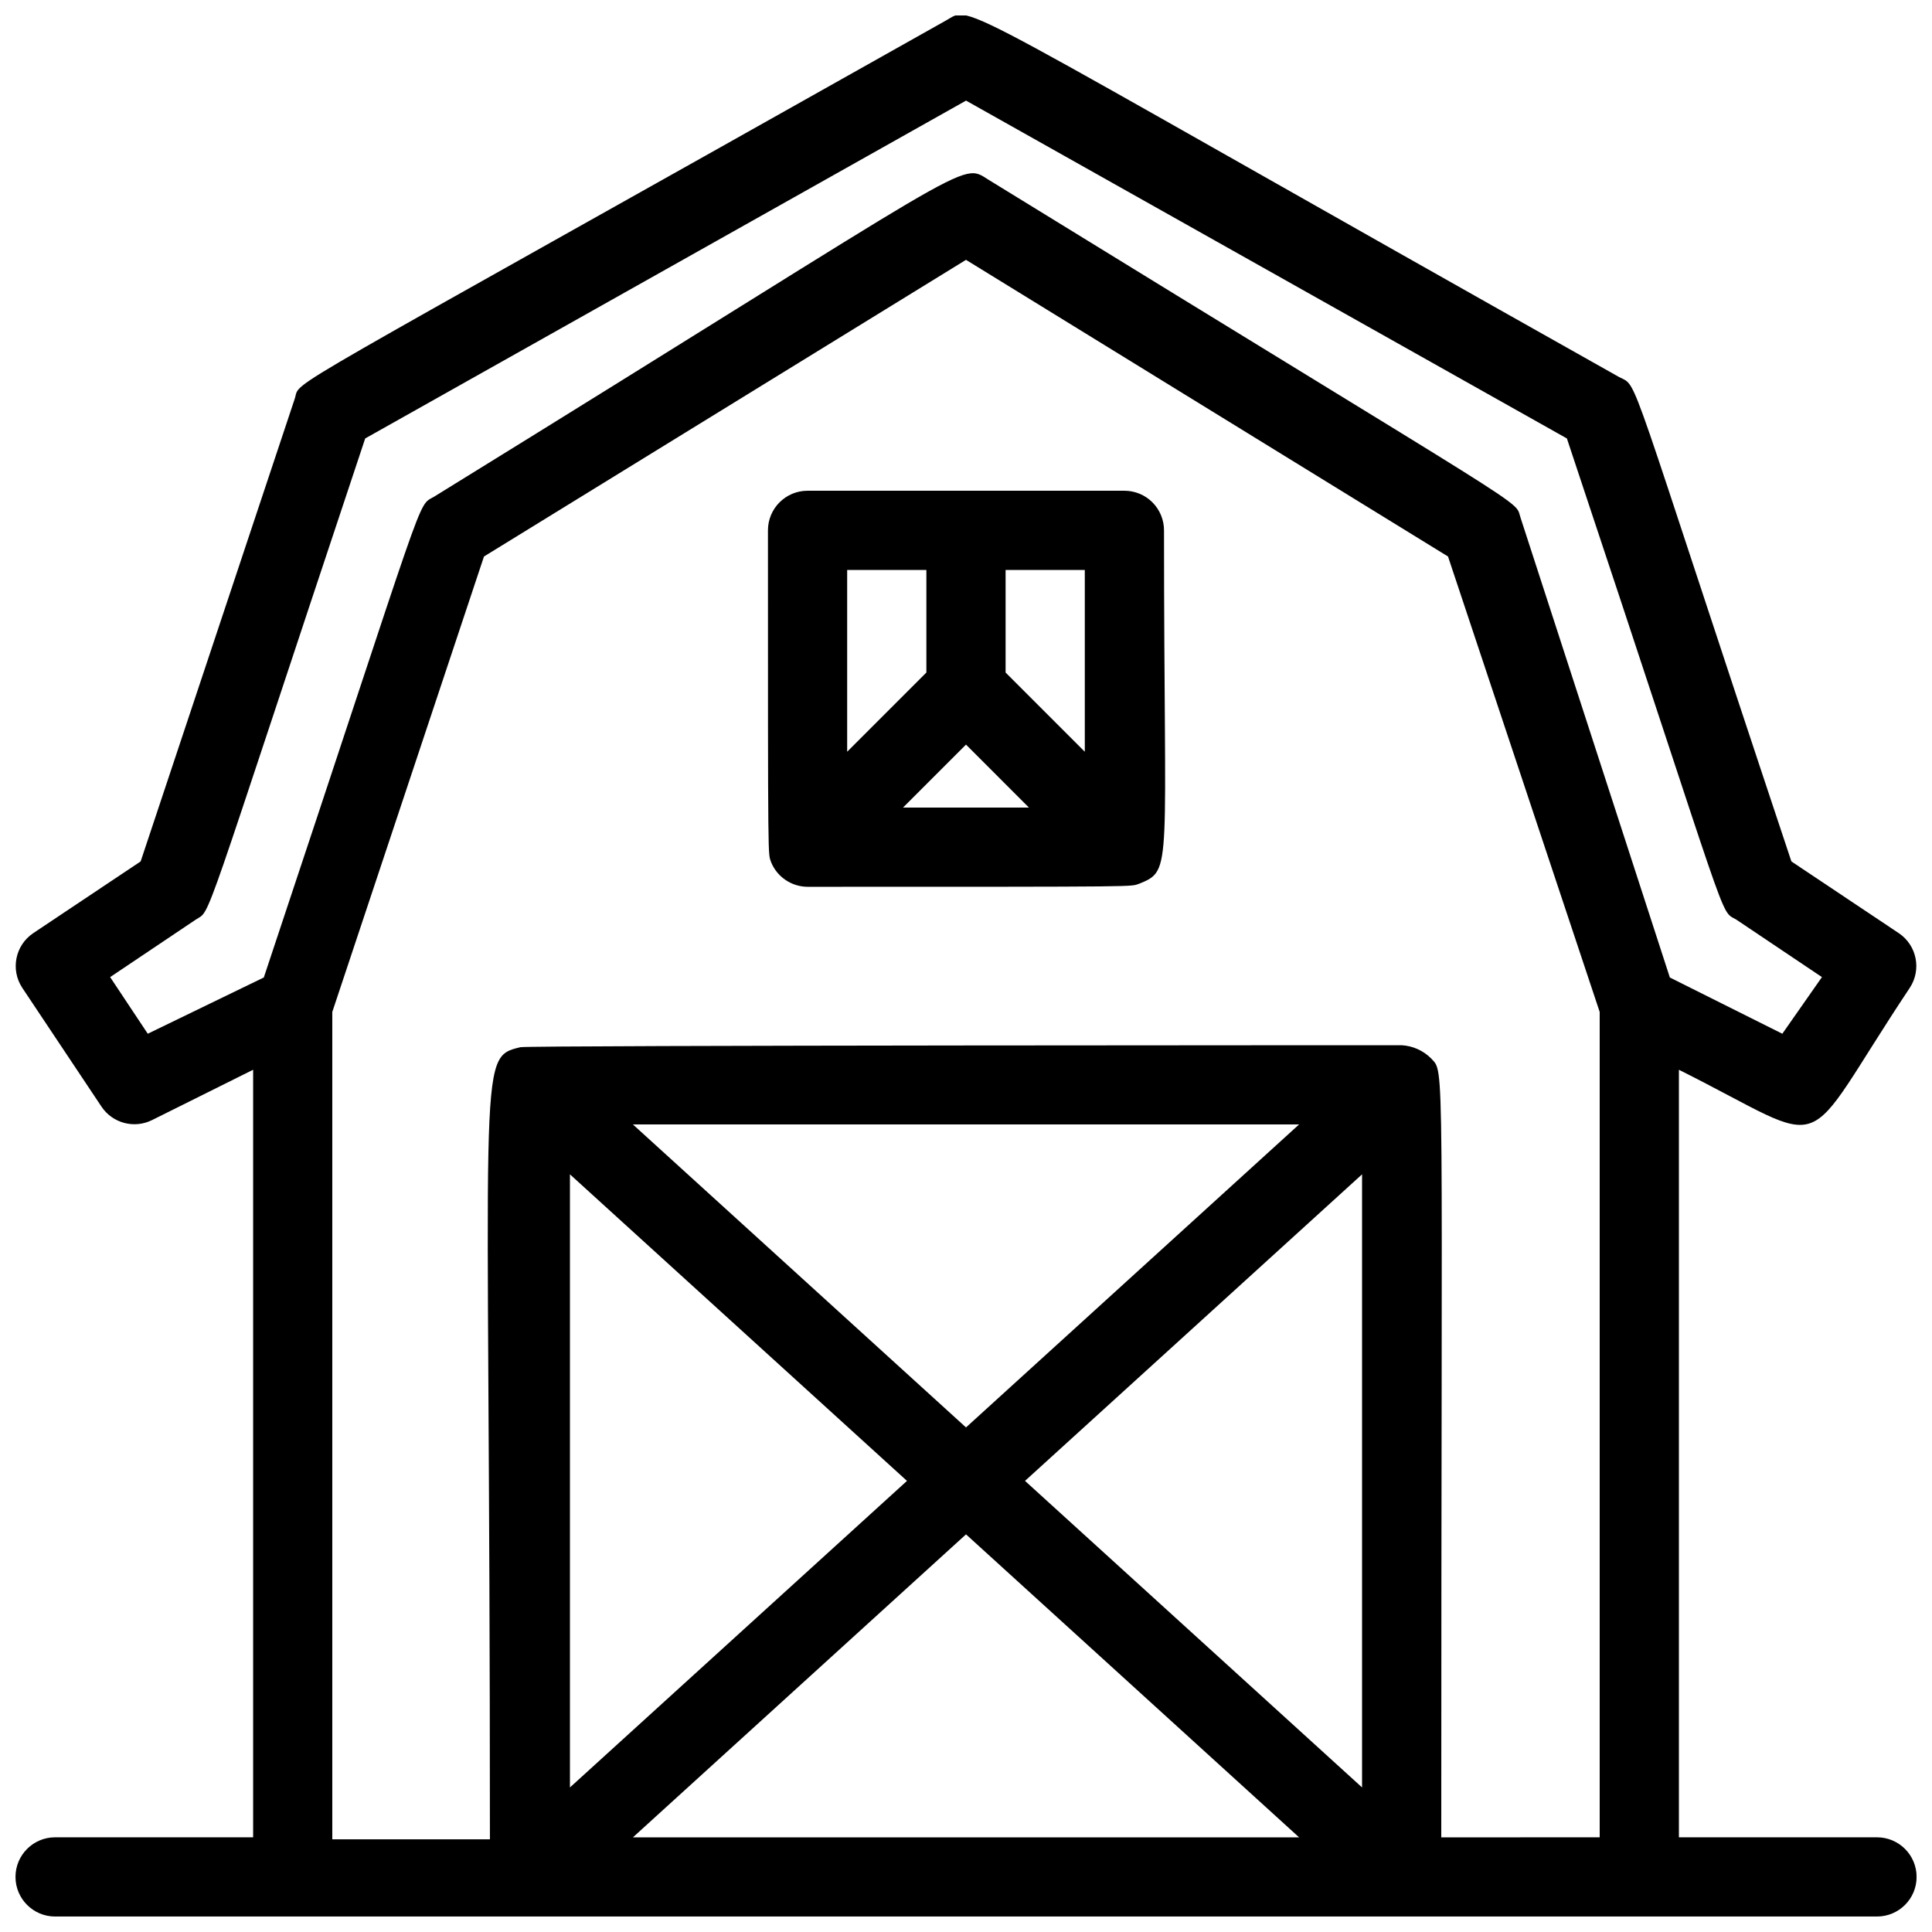
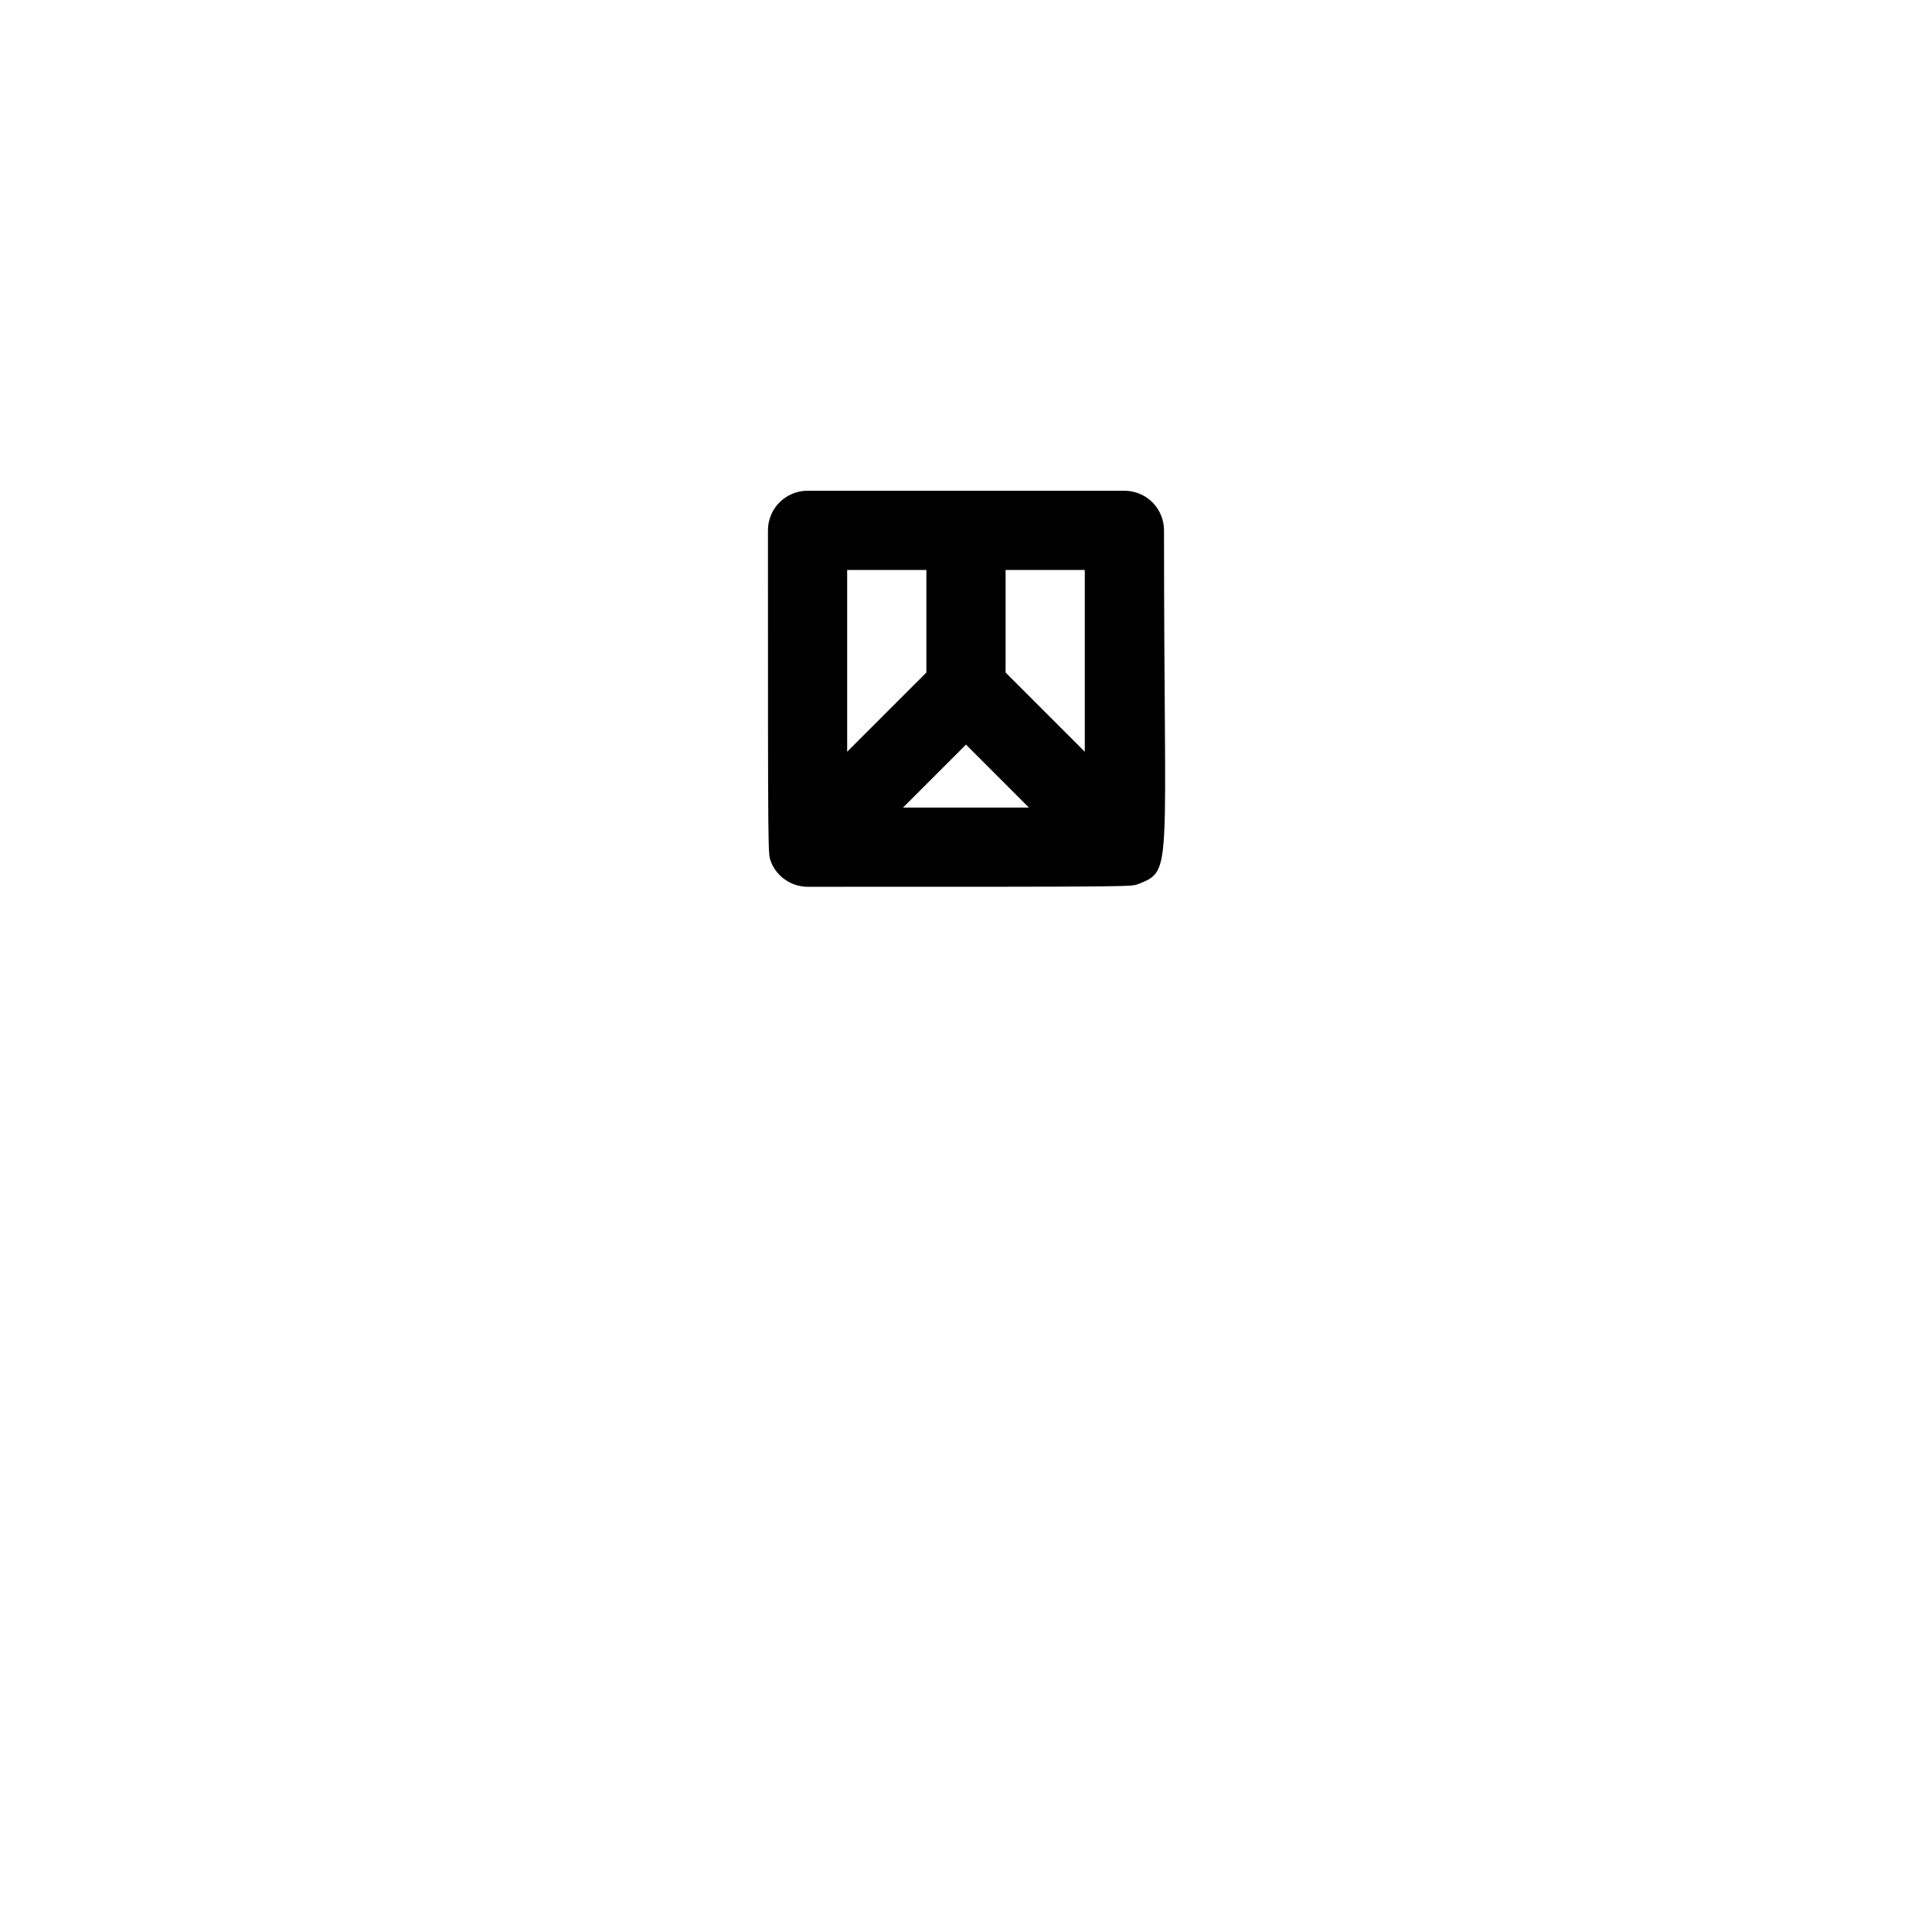
<svg xmlns="http://www.w3.org/2000/svg" width="800px" height="800px" version="1.1" viewBox="144 144 512 512">
  <defs>
    <clipPath id="a">
      <path d="m148.09 148.09h503.81v503.81h-503.81z" />
    </clipPath>
  </defs>
  <path d="m441.98 274.05h-83.969c-5.797 0-10.496 4.699-10.496 10.496 0 91.527 0 85.227 0.84 87.957 1.609 3.918 5.418 6.484 9.656 6.508 91.734 0 85.227 0 87.957-0.84 8.922-3.672 6.508-3.254 6.508-93.625 0-2.785-1.109-5.453-3.074-7.422-1.969-1.969-4.641-3.074-7.422-3.074zm-10.496 69.168-20.992-20.992v-27.184h20.992zm-31.488-1.891 16.688 16.691h-33.379zm-10.496-46.285v27.184l-20.992 20.992v-48.176z" />
  <g clip-path="url(#a)">
-     <path d="m641.41 630.91h-52.48v-203.41c41.984 20.992 30.859 23.824 61.191-21.727v-0.004c3.164-4.816 1.852-11.281-2.938-14.484l-28.445-18.996c-44.5-133.51-40.305-125.53-45.656-128.37-181.58-102.12-170.88-98.559-178.43-94.465-182.73 102.86-170.66 94.781-172.55 100.24l-40.828 122.59-28.445 18.996c-4.789 3.203-6.102 9.668-2.938 14.484l20.992 31.488c2.934 4.41 8.695 5.941 13.434 3.57l26.766-13.328v203.41h-52.48c-5.797 0-10.496 4.699-10.496 10.496s4.699 10.496 10.496 10.496h482.82c5.797 0 10.496-4.699 10.496-10.496s-4.699-10.496-10.496-10.496zm-458.25-212.96-9.973-15.008 22.672-15.219c4.305-2.832 0.629 5.352 44.922-127.53l159.23-89.531 159.23 89.531c44.289 132.88 40.195 124.69 44.918 127.53l22.672 15.219-10.496 15.008-29.809-14.906-39.57-121.86c-1.785-5.144 7.242 1.68-140.96-89.531-7.766-4.828-1.363-5.879-146.95 83.969-4.723 2.832-1.051-4.828-45.133 127.42zm321.8 199.74-89.32-81.242 89.32-81.238zm-16.688 13.223h-176.54l88.273-80.293zm-88.27-108.63-88.273-80.293h176.54zm-15.641 14.168-89.32 81.242v-162.48zm141.59 94.465c0-211.18 1.051-202.26-2.731-206.46h0.004c-2.078-2.066-4.844-3.297-7.769-3.461-1.051 0-230.28 0-233.54 0.523-11.859 2.832-8.082 2.414-8.082 209.92h-41.773v-219.26l40.199-120.7 127.74-78.617 127.74 78.617 40.195 120.7v218.73z" />
-   </g>
+     </g>
</svg>